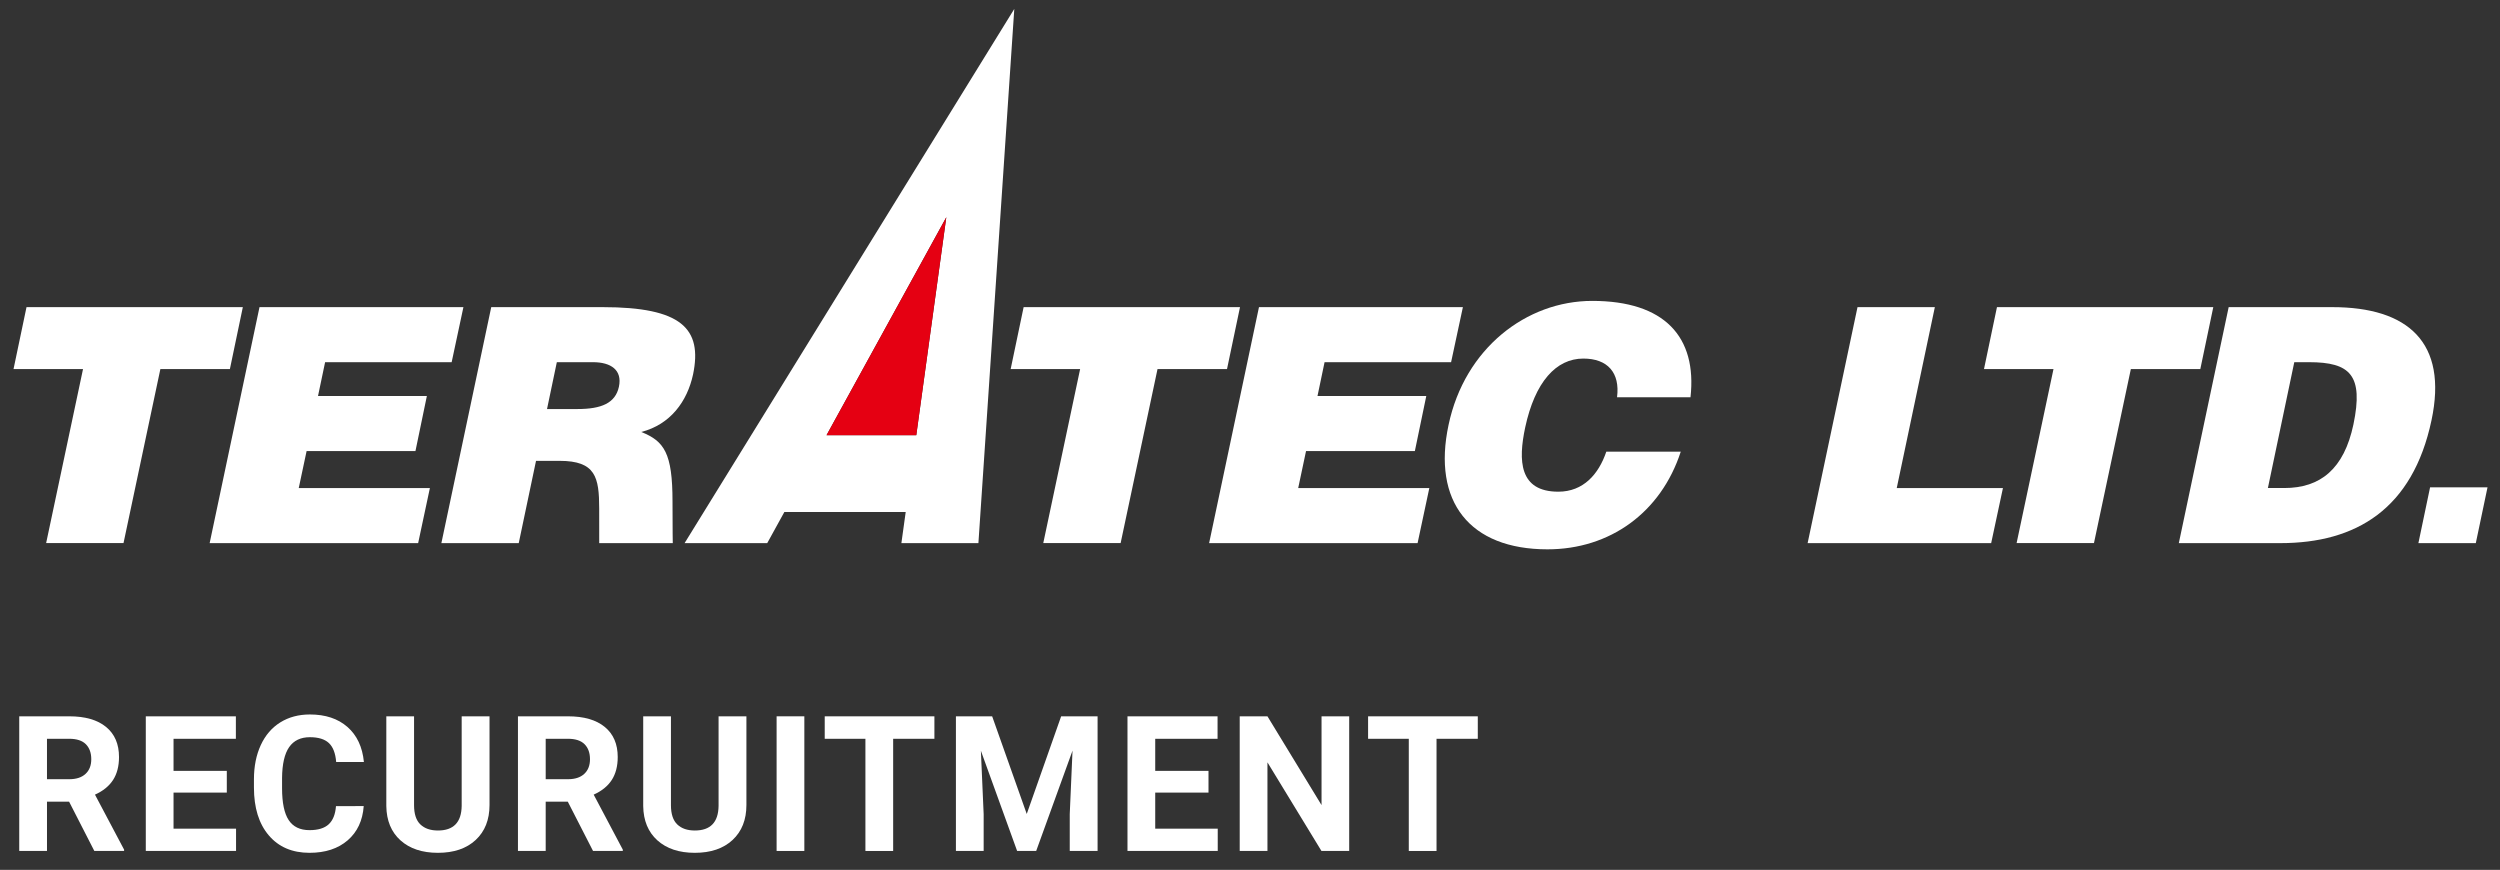
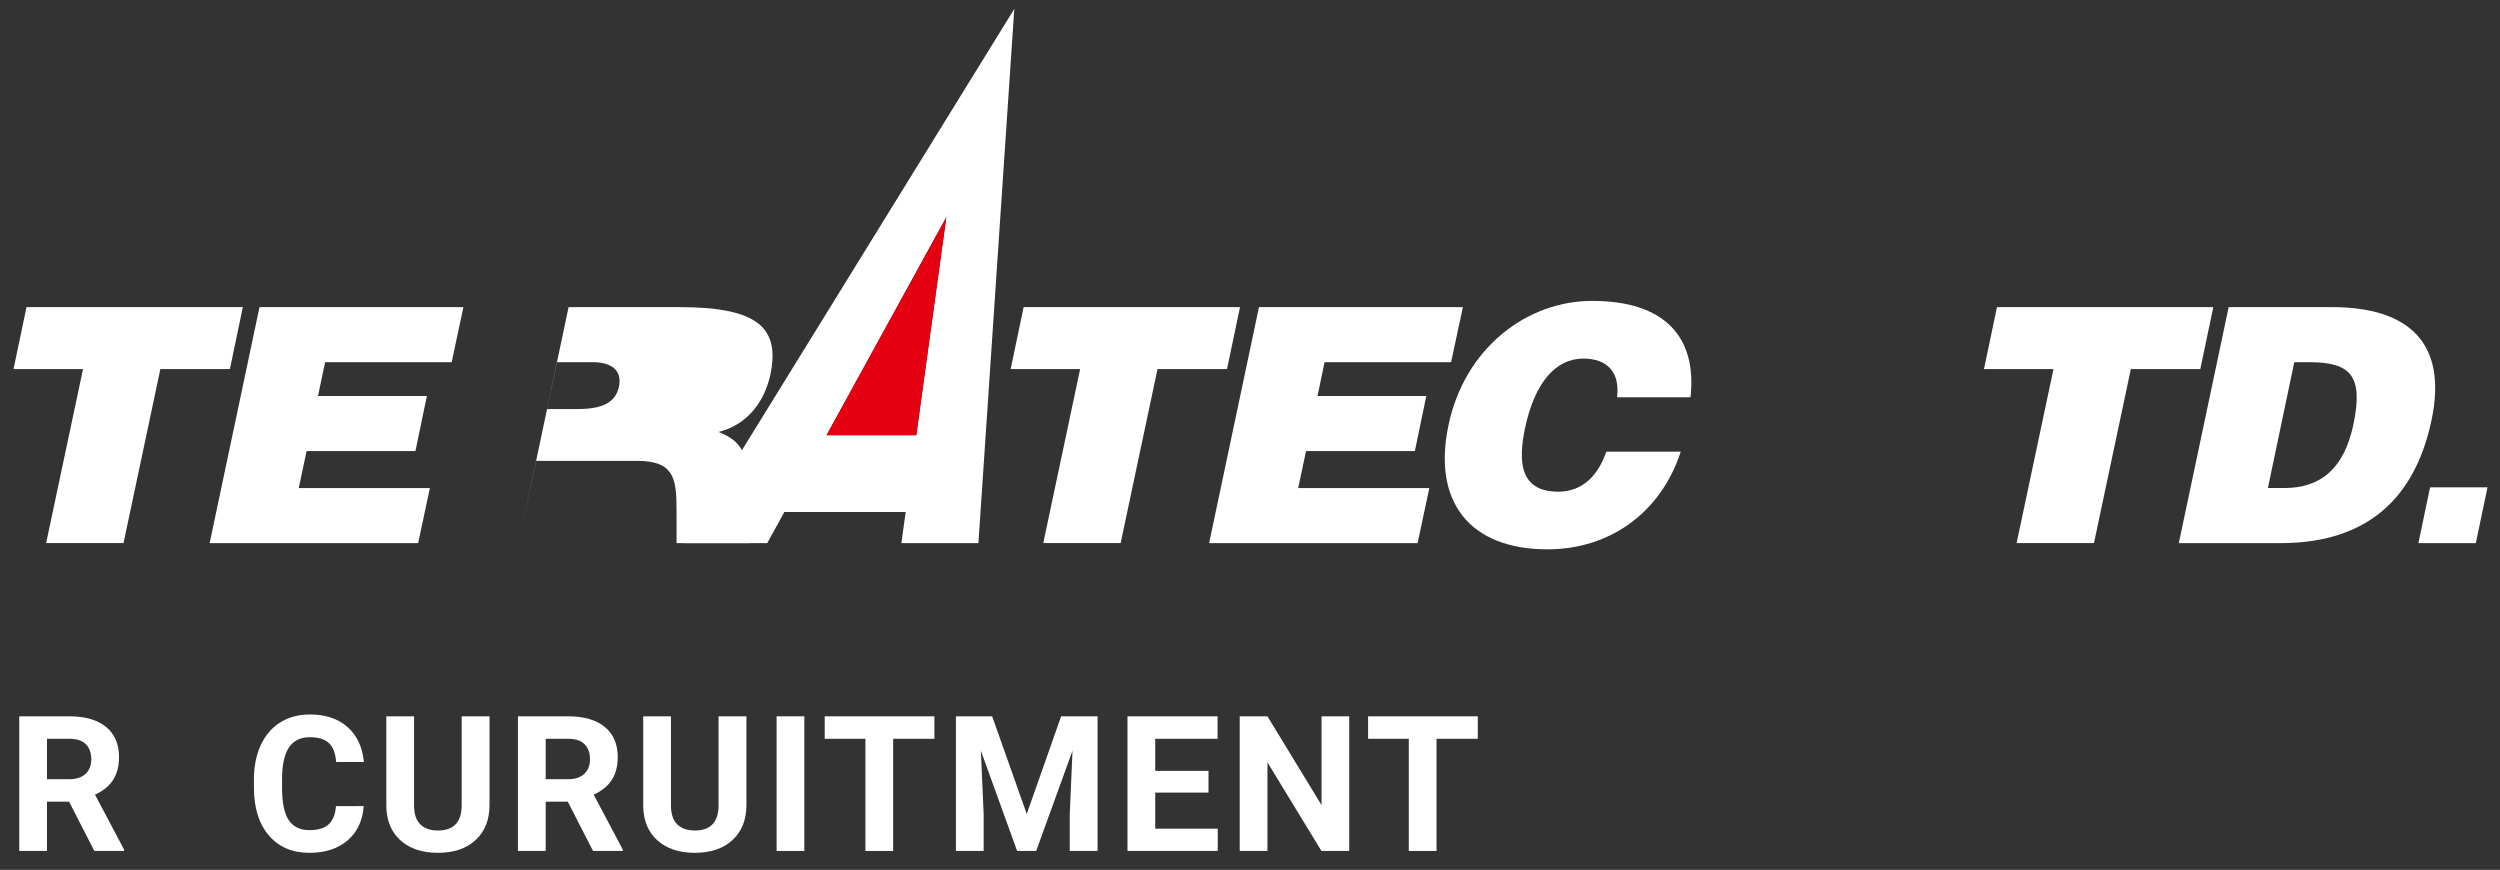
<svg xmlns="http://www.w3.org/2000/svg" version="1.1" id="レイヤー_1" x="0px" y="0px" width="198px" height="68.896px" viewBox="0 0 198 68.896" enable-background="new 0 0 198 68.896" xml:space="preserve">
  <rect x="0" y="0" width="198" height="68.896" fill="#333333" stroke="none" />
  <g id="レイヤー_1_1_">
</g>
  <g id="編集モード">
    <g>
      <g>
        <path fill="#FFFFFF" d="M2.1,24.323h17.133l-1.025,4.905h-5.506l-2.92,13.785H3.654l2.922-13.785H1.072L2.1,24.323z" />
        <path fill="#FFFFFF" d="M16.604,43.016l3.949-18.691h16.15l-0.932,4.363H25.748l-0.561,2.674h8.621l-0.904,4.361h-8.621     l-0.623,2.932h10.387l-0.93,4.361H16.604z" />
-         <path fill="#FFFFFF" d="M42.453,36.499l-1.369,6.517h-6.127l3.949-18.691h8.826c6.232,0,7.912,1.688,7.16,5.324     c-0.463,2.151-1.799,3.971-4.104,4.563c1.818,0.729,2.475,1.66,2.475,5.508c0,2.386,0.021,3.296,0.021,3.296h-5.826     c0,0-0.002-1.06-0.002-2.726c0-2.496-0.279-3.791-3.135-3.791H42.453z M43.324,32.396h2.412c1.896,0,3.004-0.467,3.283-1.768     c0.279-1.322-0.633-1.943-2.061-1.943h-2.857L43.324,32.396z" />
+         <path fill="#FFFFFF" d="M42.453,36.499l-1.369,6.517l3.949-18.691h8.826c6.232,0,7.912,1.688,7.16,5.324     c-0.463,2.151-1.799,3.971-4.104,4.563c1.818,0.729,2.475,1.66,2.475,5.508c0,2.386,0.021,3.296,0.021,3.296h-5.826     c0,0-0.002-1.06-0.002-2.726c0-2.496-0.279-3.791-3.135-3.791H42.453z M43.324,32.396h2.412c1.896,0,3.004-0.467,3.283-1.768     c0.279-1.322-0.633-1.943-2.061-1.943h-2.857L43.324,32.396z" />
        <path fill="#FFFFFF" d="M81.072,24.323h17.137l-1.029,4.905h-5.504l-2.922,13.785h-6.127l2.92-13.785h-5.502L81.072,24.323z" />
        <path fill="#FFFFFF" d="M95.762,43.016l3.949-18.691h16.15l-0.935,4.363h-10.021l-0.559,2.674h8.616l-0.905,4.361h-8.619     l-0.621,2.932h10.385l-0.93,4.361H95.762z" />
        <path fill="#FFFFFF" d="M128.07,31.462c0.248-1.946-0.75-3.063-2.67-3.063c-2.156,0-3.83,1.846-4.605,5.453     c-0.557,2.623-0.488,5.09,2.625,5.09c1.977,0,3.191-1.377,3.799-3.168h5.896c-1.572,4.828-5.617,7.733-10.554,7.733     c-6.178,0-9.135-3.786-7.834-9.862c1.277-6.052,6.162-9.814,11.379-9.814c5.711,0,8.312,2.832,7.781,7.633L128.07,31.462     L128.07,31.462z" />
-         <path fill="#FFFFFF" d="M143.164,43.016l3.951-18.691h6.125l-3.018,14.33h8.411l-0.932,4.361H143.164z" />
        <path fill="#FFFFFF" d="M158.16,24.323h17.133l-1.027,4.905h-5.502l-2.922,13.785h-6.127l2.922-13.785h-5.504L158.16,24.323z" />
        <path fill="#FFFFFF" d="M172.562,43.016l3.949-18.691h8.2c6.022,0,9.17,2.805,7.865,8.957c-1.49,7.035-5.974,9.734-11.972,9.734     H172.562z M179.617,38.652h1.299c2.857,0,4.729-1.506,5.475-5.034c0.812-3.898-0.244-4.933-3.516-4.933h-1.168L179.617,38.652z" />
        <path fill="#FFFFFF" d="M191.537,43.016l0.926-4.421h4.549l-0.928,4.421H191.537z" />
        <path fill="#FFFFFF" d="M54.219,43.016l26.113-42.31l-2.842,42.31h-6.1l0.342-2.468h-9.609l-1.359,2.468H54.219z M74.947,17.206     l-9.486,17.262h7.109L74.947,17.206z" />
      </g>
      <polygon fill="#E50012" points="65.461,34.468 72.57,34.468 74.947,17.206   " />
    </g>
  </g>
  <g enable-background="new    ">
    <path fill="#FFFFFF" d="M5.472,63.492h-1.75v3.904H1.524V56.732h3.962c1.26,0,2.231,0.281,2.915,0.842   c0.684,0.562,1.025,1.355,1.025,2.381c0,0.727-0.158,1.334-0.472,1.82c-0.315,0.484-0.792,0.873-1.432,1.16l2.307,4.357v0.104   H7.471L5.472,63.492z M3.721,61.713h1.772c0.552,0,0.979-0.141,1.282-0.422s0.454-0.668,0.454-1.16   c0-0.504-0.143-0.898-0.428-1.188c-0.286-0.287-0.724-0.432-1.315-0.432H3.721V61.713z" />
-     <path fill="#FFFFFF" d="M17.963,62.775h-4.219v2.855h4.951v1.766h-7.148V56.732h7.134v1.779h-4.937v2.541h4.219V62.775z" />
    <path fill="#FFFFFF" d="M28.806,63.844c-0.083,1.148-0.507,2.051-1.271,2.711c-0.764,0.658-1.771,0.988-3.021,0.988   c-1.367,0-2.443-0.461-3.226-1.381c-0.784-0.92-1.176-2.184-1.176-3.791v-0.65c0-1.025,0.181-1.93,0.542-2.711   s0.877-1.381,1.549-1.799c0.671-0.416,1.452-0.625,2.34-0.625c1.23,0,2.222,0.33,2.974,0.988c0.752,0.66,1.187,1.584,1.304,2.775   h-2.197c-0.054-0.688-0.246-1.188-0.575-1.498c-0.33-0.309-0.832-0.465-1.505-0.465c-0.732,0-1.281,0.264-1.644,0.787   c-0.364,0.525-0.551,1.34-0.561,2.443v0.807c0,1.152,0.174,1.994,0.523,2.525c0.349,0.533,0.9,0.799,1.652,0.799   c0.679,0,1.185-0.154,1.52-0.465c0.334-0.311,0.526-0.789,0.575-1.439H28.806z" />
    <path fill="#FFFFFF" d="M38.77,56.732v7.023c0,1.168-0.365,2.09-1.095,2.77c-0.73,0.678-1.728,1.018-2.992,1.018   c-1.245,0-2.234-0.33-2.966-0.988c-0.732-0.66-1.106-1.566-1.121-2.719v-7.104h2.197v7.039c0,0.697,0.167,1.207,0.502,1.525   c0.334,0.32,0.797,0.48,1.388,0.48c1.235,0,1.863-0.648,1.882-1.947v-7.098H38.77z" />
    <path fill="#FFFFFF" d="M44.969,63.492h-1.75v3.904h-2.197V56.732h3.962c1.26,0,2.231,0.281,2.915,0.842   c0.684,0.562,1.025,1.355,1.025,2.381c0,0.727-0.158,1.334-0.472,1.82c-0.315,0.484-0.792,0.873-1.432,1.16l2.307,4.357v0.104   h-2.358L44.969,63.492z M43.219,61.713h1.772c0.552,0,0.979-0.141,1.282-0.422s0.454-0.668,0.454-1.16   c0-0.504-0.143-0.898-0.428-1.188c-0.286-0.287-0.724-0.432-1.315-0.432h-1.765V61.713z" />
    <path fill="#FFFFFF" d="M59.116,56.732v7.023c0,1.168-0.365,2.09-1.095,2.77c-0.73,0.678-1.728,1.018-2.992,1.018   c-1.245,0-2.234-0.33-2.966-0.988c-0.732-0.66-1.106-1.566-1.121-2.719v-7.104h2.197v7.039c0,0.697,0.167,1.207,0.502,1.525   c0.334,0.32,0.797,0.48,1.388,0.48c1.235,0,1.863-0.648,1.882-1.947v-7.098H59.116z" />
    <path fill="#FFFFFF" d="M63.704,67.396h-2.197V56.732h2.197V67.396z" />
    <path fill="#FFFFFF" d="M74.005,58.512h-3.267v8.885h-2.197v-8.885h-3.223v-1.779h8.687V58.512z" />
    <path fill="#FFFFFF" d="M78.579,56.732l2.739,7.734l2.725-7.734h2.886v10.664h-2.205V64.48l0.22-5.031l-2.878,7.947h-1.509   l-2.871-7.939l0.22,5.023v2.916h-2.197V56.732H78.579z" />
    <path fill="#FFFFFF" d="M95.713,62.775h-4.219v2.855h4.951v1.766h-7.148V56.732h7.134v1.779h-4.937v2.541h4.219V62.775z" />
    <path fill="#FFFFFF" d="M106.856,67.396h-2.197l-4.277-7.018v7.018h-2.197V56.732h2.197l4.284,7.031v-7.031h2.19V67.396z" />
    <path fill="#FFFFFF" d="M117.041,58.512h-3.268v8.885h-2.197v-8.885h-3.223v-1.779h8.688V58.512z" />
  </g>
</svg>